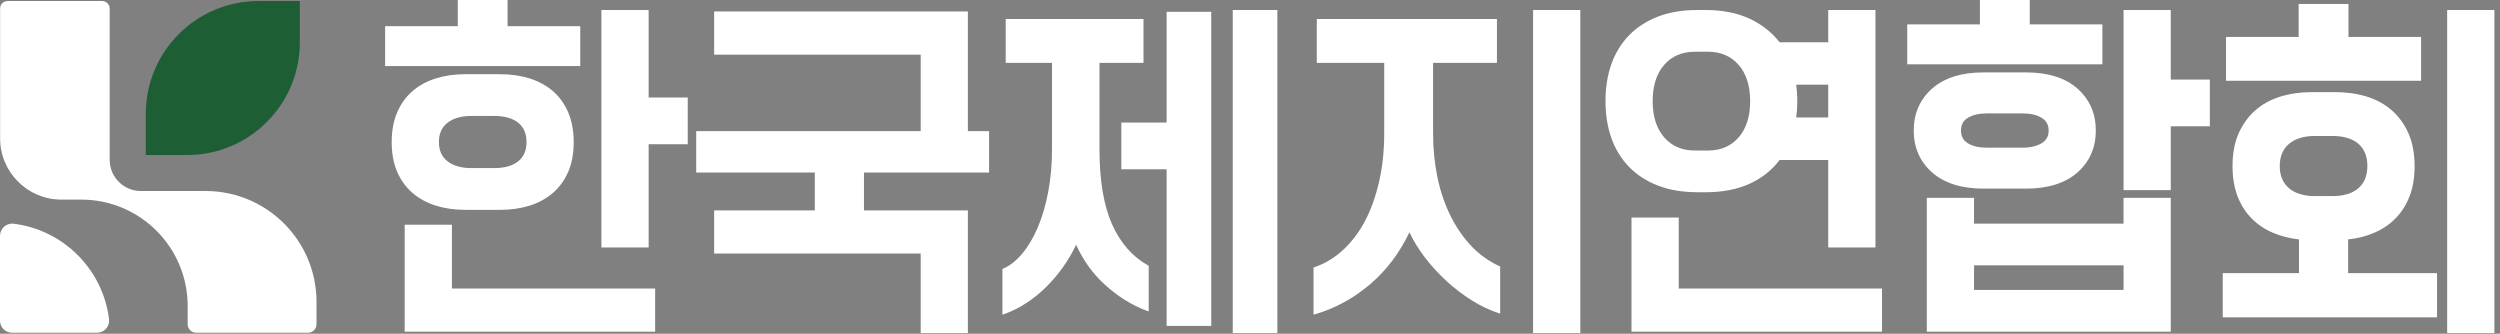
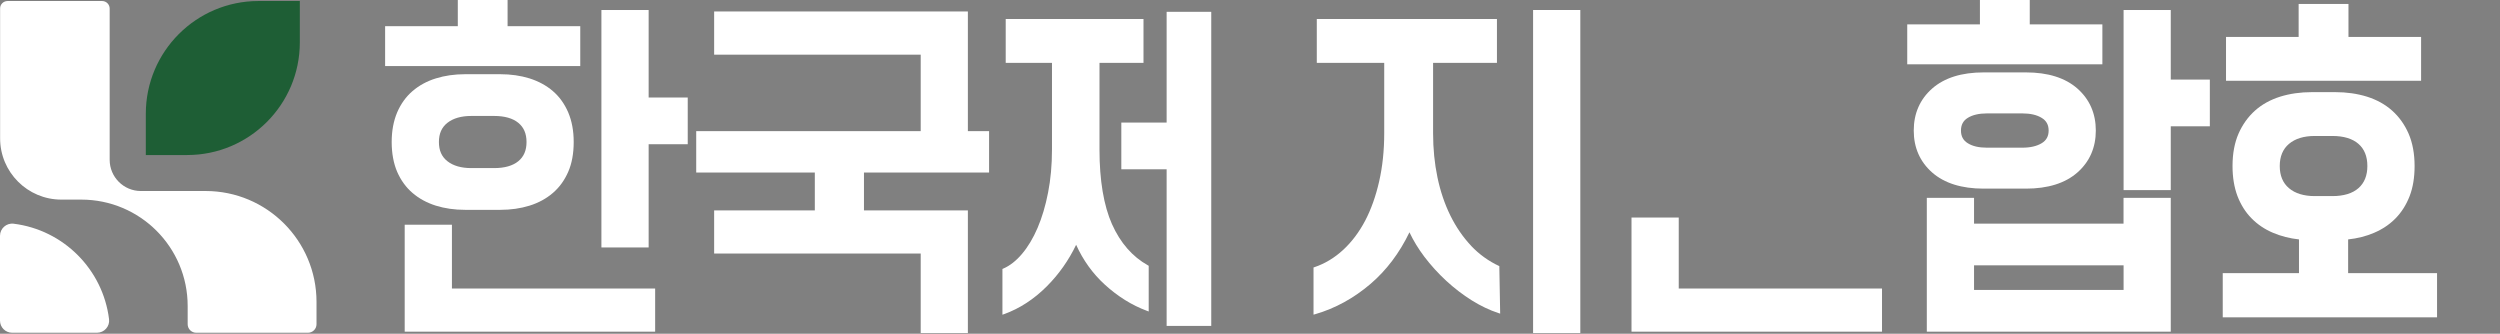
<svg xmlns="http://www.w3.org/2000/svg" width="442" height="59" viewBox="0 0 442 59" fill="none">
  <rect x="0" y="0" width="442" height="59" fill="#808080" stroke="none" />
  <g clip-path="url(#clip0_45_20)">
    <path d="M1.34 0.18H18.05C18.79 0.18 19.39 0.78 19.39 1.52V28.26C19.39 31.3 21.86 33.77 24.9 33.77H36.35C47.18 33.77 55.96 42.55 55.96 53.38V57.32C55.96 58.16 55.28 58.83 54.45 58.83H34.69C33.85 58.83 33.18 58.15 33.18 57.32V54.1C33.18 43.71 24.76 35.29 14.37 35.29H10.85C4.87 35.29 0.02 30.44 0.02 24.46V1.52C1.71545e-05 0.78 0.6 0.18 1.34 0.18Z" fill="white" />
    <path d="M2.4 39.55C11.21 40.64 18.19 47.62 19.28 56.43C19.44 57.71 18.43 58.83 17.14 58.83H2.15C0.96 58.83 0 57.87 0 56.68V41.69C0 40.4 1.13 39.4 2.4 39.55Z" fill="white" />
    <path d="M45.7 0.18H53.01V7.49C53.01 18.49 44.08 27.41 33.09 27.41H25.78V20.1C25.78 9.11 34.71 0.18 45.7 0.18Z" fill="#1E5E35" />
    <path d="M102.59 4.63H89.74V0H80.94V4.63H68.09V11.68H102.59V4.63Z" fill="white" />
    <path d="M79.9 39.73H71.55V58.64H115.83V51.01H79.9V39.73Z" fill="white" />
    <path d="M72.94 34.12C74.09 35.11 75.48 35.86 77.06 36.36C78.63 36.85 80.37 37.1 82.23 37.1H88.45C90.31 37.1 92.05 36.85 93.62 36.36C95.2 35.87 96.59 35.11 97.74 34.12C98.9 33.13 99.81 31.87 100.46 30.38C101.11 28.9 101.43 27.12 101.43 25.11C101.43 23.1 101.1 21.38 100.46 19.87C99.81 18.36 98.9 17.09 97.74 16.1C96.59 15.11 95.2 14.36 93.62 13.86C92.05 13.37 90.31 13.12 88.45 13.12H82.23C80.37 13.12 78.63 13.37 77.06 13.86C75.48 14.35 74.09 15.11 72.94 16.1C71.78 17.09 70.87 18.36 70.22 19.87C69.58 21.38 69.25 23.14 69.25 25.11C69.25 27.08 69.58 28.9 70.22 30.38C70.87 31.87 71.78 33.13 72.94 34.12ZM77.6 25.11C77.6 23.62 78.09 22.51 79.11 21.71C80.13 20.91 81.55 20.5 83.33 20.5H87.36C89.21 20.5 90.65 20.91 91.63 21.71C92.61 22.51 93.09 23.62 93.09 25.11C93.09 26.6 92.61 27.71 91.63 28.51C90.65 29.31 89.21 29.72 87.36 29.72H83.33C81.55 29.72 80.13 29.31 79.11 28.51C78.09 27.71 77.6 26.6 77.6 25.11Z" fill="white" />
    <path d="M114.68 1.77H106.33V43.75H114.68V25.5H121.59V17.24H114.68V1.77Z" fill="white" />
    <path d="M171.12 2.03H126.26V9.66H162.78V23.19H123.09V30.5H144.06V37.2H126.26V44.82H162.78V58.89H171.12V37.2H152.75V30.5H174.87V23.19H171.12V2.03Z" fill="white" />
-     <path d="M225.84 1.77H217.95V58.89H225.84V1.77Z" fill="white" />
    <path d="M206.26 21.67H198.25V29.93H206.26V57.62H214.15V2.09H206.26V21.67Z" fill="white" />
    <path d="M196.61 39.66C195.14 36.35 194.39 31.9 194.39 26.43V11.11H202.17V3.36H177.81V11.12H185.99V26.44C185.99 29.15 185.76 31.72 185.3 34.05C184.85 36.38 184.22 38.48 183.44 40.3C182.67 42.1 181.74 43.65 180.69 44.89C179.65 46.12 178.53 46.99 177.39 47.48L177.23 47.55V55.64L177.57 55.52C180.28 54.54 182.8 52.9 185.06 50.64C187.18 48.52 188.93 46.05 190.26 43.28C191.49 46 193.19 48.37 195.34 50.33C197.62 52.41 200.11 53.96 202.74 54.94L203.09 55.07V46.99L202.95 46.91C200.21 45.38 198.08 42.94 196.61 39.65V39.66Z" fill="white" />
-     <path d="M260.09 43.45C258.66 41.93 257.42 40.13 256.42 38.1C255.42 36.07 254.65 33.8 254.14 31.35C253.63 28.91 253.37 26.29 253.37 23.58V11.11H264.66V3.36H232.81V11.12H244.73V23.59C244.73 26.6 244.43 29.45 243.84 32.05C243.25 34.65 242.42 37 241.36 39.02C240.3 41.03 239 42.77 237.47 44.18C235.95 45.58 234.25 46.61 232.41 47.23L232.23 47.29V55.63L232.56 55.54C236.07 54.52 239.35 52.72 242.3 50.2C245.12 47.79 247.44 44.72 249.19 41.07C249.89 42.55 250.77 43.99 251.81 45.37C252.97 46.9 254.28 48.34 255.7 49.65C257.12 50.96 258.64 52.12 260.2 53.1C261.77 54.08 263.35 54.83 264.89 55.34L265.23 55.45V47.12L265.08 47.05C263.2 46.18 261.52 44.97 260.09 43.46V43.45Z" fill="white" />
+     <path d="M260.09 43.45C258.66 41.93 257.42 40.13 256.42 38.1C255.42 36.07 254.65 33.8 254.14 31.35C253.63 28.91 253.37 26.29 253.37 23.58V11.11H264.66V3.36H232.81V11.12H244.73V23.59C244.73 26.6 244.43 29.45 243.84 32.05C243.25 34.65 242.42 37 241.36 39.02C240.3 41.03 239 42.77 237.47 44.18C235.95 45.58 234.25 46.61 232.41 47.23L232.23 47.29V55.63L232.56 55.54C236.07 54.52 239.35 52.72 242.3 50.2C245.12 47.79 247.44 44.72 249.19 41.07C249.89 42.55 250.77 43.99 251.81 45.37C252.97 46.9 254.28 48.34 255.7 49.65C257.12 50.96 258.64 52.12 260.2 53.1C261.77 54.08 263.35 54.83 264.89 55.34L265.23 55.45L265.08 47.05C263.2 46.18 261.52 44.97 260.09 43.46V43.45Z" fill="white" />
    <path d="M279.4 1.77H271.05V58.89H279.4V1.77Z" fill="white" />
    <path d="M296.8 38.46H288.45V58.64H332.74V51.01H296.8V38.46Z" fill="white" />
-     <path d="M300.05 33.99H301.55C304.53 33.99 307.15 33.48 309.34 32.48C311.5 31.49 313.28 30.08 314.63 28.29H323.23V43.75H331.58V1.77H323.23V7.47H314.63C313.27 5.72 311.49 4.32 309.34 3.31C307.15 2.29 304.52 1.77 301.55 1.77H300.05C297.46 1.77 295.13 2.16 293.14 2.93C291.14 3.7 289.42 4.81 288.04 6.22C286.66 7.63 285.6 9.35 284.9 11.32C284.2 13.28 283.85 15.49 283.85 17.87C283.85 20.25 284.2 22.46 284.9 24.43C285.6 26.4 286.66 28.12 288.04 29.53C289.42 30.94 291.14 32.05 293.14 32.82C295.14 33.59 297.46 33.98 300.05 33.98V33.99ZM292.19 17.88C292.19 15.17 292.87 13.02 294.23 11.47C295.57 9.93 297.38 9.15 299.6 9.15H302.02C304.24 9.15 306.04 9.93 307.39 11.47C308.74 13.02 309.43 15.18 309.43 17.88C309.43 20.58 308.75 22.74 307.39 24.29C306.05 25.83 304.24 26.61 302.02 26.61H299.6C297.38 26.61 295.58 25.83 294.23 24.29C292.88 22.74 292.19 20.59 292.19 17.88ZM317.7 19.55C317.74 19.04 317.76 18.47 317.76 17.88C317.76 17.33 317.74 16.78 317.7 16.24C317.67 15.81 317.62 15.39 317.57 14.97H323.23V20.77H317.57C317.63 20.36 317.67 19.94 317.7 19.54V19.55Z" fill="white" />
    <path d="M375.45 39.54H349.01V34.98H340.66V58.64H383.79V34.98H375.44V39.54H375.45ZM349.01 51.26V46.91H375.45V51.26H349.01Z" fill="white" />
    <path d="M383.79 1.77H375.45V33.61H383.79V22.33H390.7V14.07H383.79V1.77Z" fill="white" />
    <path d="M341.61 30.5C343.76 32.39 346.82 33.35 350.7 33.35H358.19C362.07 33.35 365.13 32.39 367.28 30.5C369.44 28.6 370.54 26.1 370.54 23.08C370.54 20.06 369.44 17.56 367.28 15.65C365.13 13.76 362.07 12.8 358.19 12.8H350.7C346.82 12.8 343.76 13.76 341.61 15.65C339.45 17.55 338.35 20.05 338.35 23.08C338.35 26.11 339.45 28.6 341.61 30.5ZM346.7 23.08C346.7 22.07 347.09 21.34 347.9 20.84C348.74 20.32 349.88 20.05 351.28 20.05H357.56C358.96 20.05 360.11 20.31 360.97 20.84C361.8 21.34 362.2 22.08 362.2 23.08C362.2 24.08 361.8 24.82 360.97 25.32C360.11 25.84 358.96 26.11 357.56 26.11H351.28C349.87 26.11 348.74 25.85 347.9 25.32C347.09 24.82 346.7 24.09 346.7 23.08Z" fill="white" />
    <path d="M371.7 4.31H358.86V0H350.05V4.31H337.2V11.37H371.7V4.31Z" fill="white" />
    <path d="M428.05 6.53H415.21V0.7H406.4V6.53H393.56V14.28H428.05V6.53Z" fill="white" />
    <path d="M415.15 42.33C416.81 42.15 418.35 41.76 419.74 41.16C421.2 40.54 422.48 39.68 423.54 38.6C424.6 37.52 425.43 36.2 426.02 34.68C426.61 33.16 426.9 31.36 426.9 29.35C426.9 27.17 426.54 25.25 425.84 23.63C425.14 22.02 424.15 20.64 422.92 19.55C421.69 18.45 420.19 17.63 418.48 17.09C416.77 16.56 414.89 16.29 412.88 16.29H408.73C406.72 16.29 404.83 16.56 403.13 17.09C401.42 17.63 399.92 18.45 398.69 19.55C397.46 20.65 396.48 22.02 395.77 23.63C395.07 25.24 394.71 27.16 394.71 29.35C394.71 31.36 395.01 33.15 395.59 34.68C396.18 36.21 397.01 37.53 398.07 38.6C399.13 39.68 400.4 40.54 401.87 41.16C403.26 41.75 404.81 42.15 406.46 42.33V48.29H392.98V56.11H430.87V48.29H415.15V42.33ZM403.06 29.35C403.06 27.67 403.61 26.35 404.69 25.44C405.79 24.51 407.32 24.04 409.25 24.04H412.36C414.36 24.04 415.91 24.51 416.97 25.43C418.02 26.34 418.55 27.66 418.55 29.35C418.55 31.04 418.02 32.35 416.97 33.27C415.91 34.2 414.36 34.67 412.36 34.67H409.25C407.32 34.67 405.79 34.2 404.69 33.27C403.61 32.36 403.06 31.04 403.06 29.36V29.35Z" fill="white" />
-     <path d="M441.01 1.77H432.66V58.89H441.01V1.77Z" fill="white" />
  </g>
  <defs>
    <clipPath id="clip0_45_20">
      <rect width="441.01" height="58.89" fill="white" />
    </clipPath>
  </defs>
</svg>